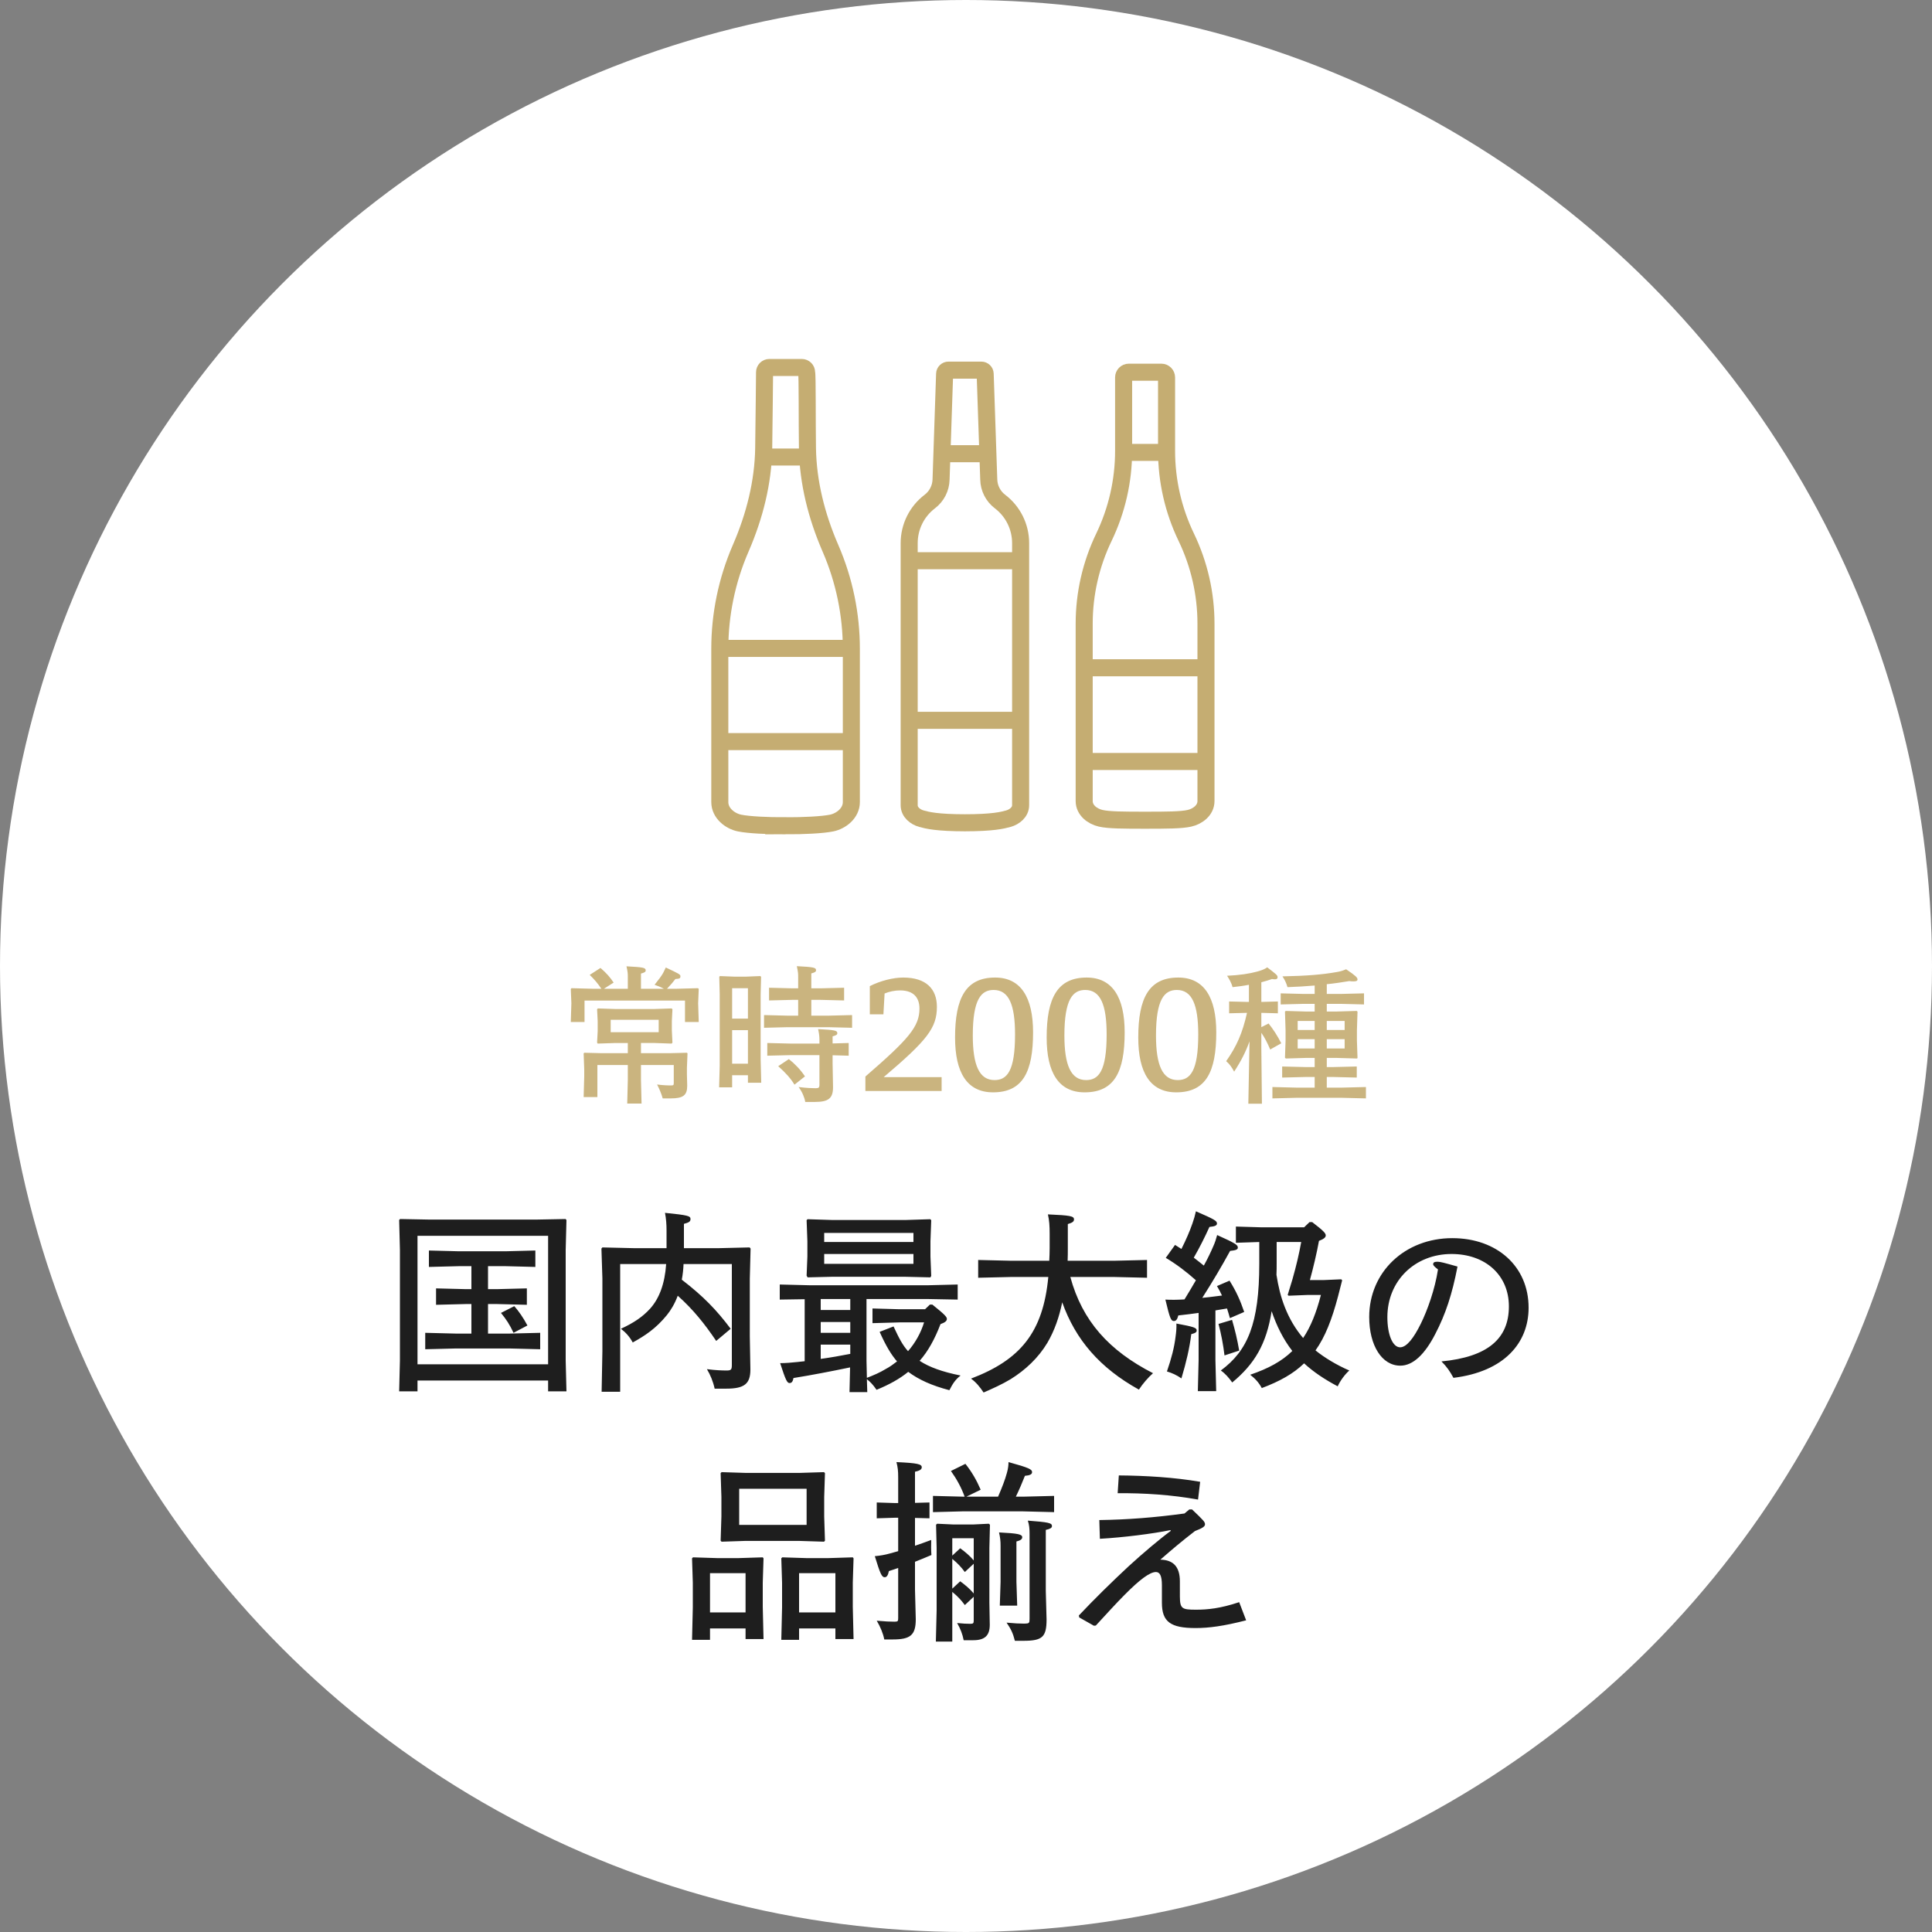
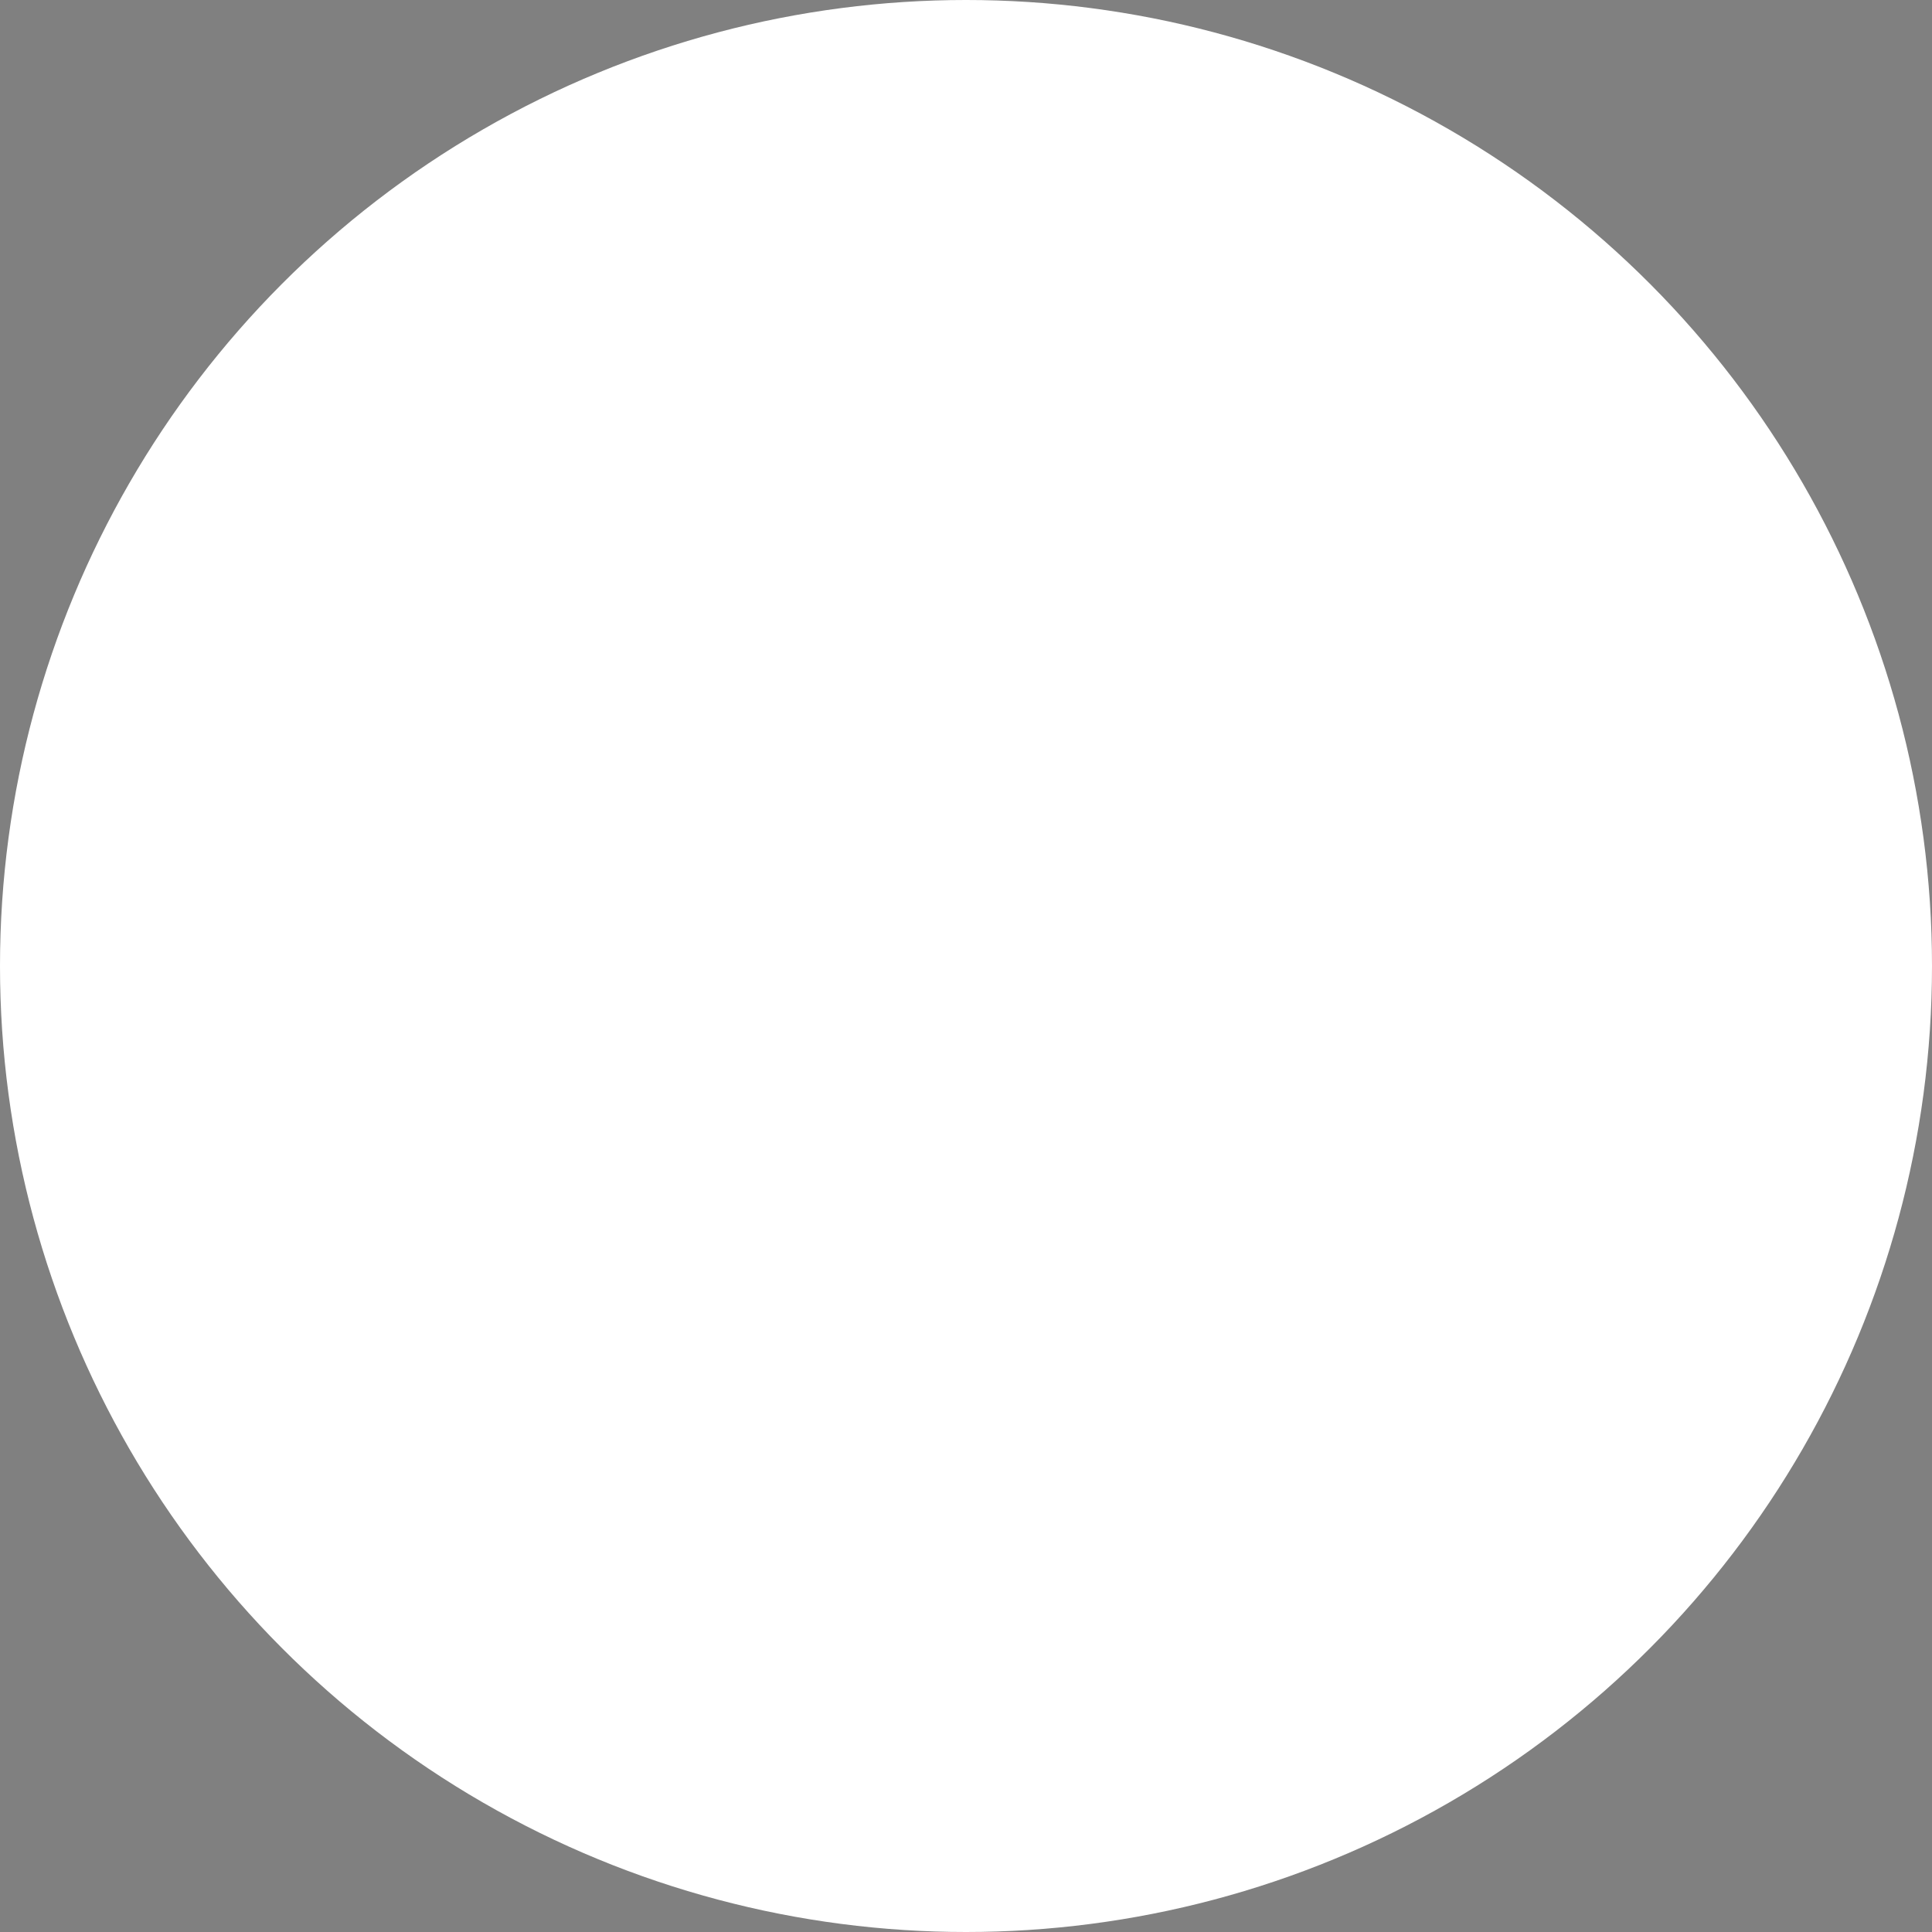
<svg xmlns="http://www.w3.org/2000/svg" width="170" height="170" viewBox="0 0 170 170">
  <rect x="0" y="0" width="170" height="170" fill="#808080" stroke="none" />
  <g fill="none" fill-rule="evenodd">
    <g>
      <g>
        <g>
          <g transform="translate(-350, -10592) translate(0, 10398) translate(160, 194) translate(190, 0)">
            <circle cx="85" cy="85" r="85" fill="#FFF" />
            <g>
              <g fill-rule="nonzero">
-                 <path fill="#000" fill-opacity=".88" d="M1.615 37.413v-.952h11.492v.952h1.615l-.068-2.72v-9.724l.068-2.635-.085-.085-2.652.051H2.737l-2.652-.051-.085.085.068 2.635v9.724L0 37.413h1.615zm11.492-2.38H1.615V23.728h11.492v11.305zm-.697-1.326v-1.445l-2.72.068H7.82v-2.601h.765l2.652.068v-1.445l-2.652.068H7.82v-2.023h1.53l2.635.068V25.02l-2.635.068H5.27l-2.652-.068v1.445l2.652-.068h1.088v2.023h-.459l-2.652-.068v1.445l2.652-.068h.459v2.601H5.015l-2.72-.068v1.445l2.72-.068H9.69l2.72.068zm-2.346-1.445l1.224-.646c-.374-.697-.765-1.258-1.156-1.7l-1.173.595c.459.561.765 1.02 1.105 1.751zm9.384 5.185V26.21h4.046c-.119 1.751-.612 3.043-1.428 3.944-.646.697-1.377 1.207-2.55 1.751.442.34.782.731 1.037 1.207 1.071-.595 2.023-1.207 3.009-2.414.34-.425.68-.969.952-1.7 1.36 1.207 2.397 2.516 3.383 3.978l1.275-1.071c-1.258-1.666-2.38-2.839-4.301-4.318.085-.459.136-.918.153-1.377h4.25v8.908c0 .408-.102.459-.476.459-.34 0-.969-.017-1.717-.119.306.51.544 1.088.68 1.717h1.02c1.598 0 2.125-.425 2.125-1.683l-.051-2.907v-5.1l.068-2.635-.085-.102-2.822.068h-2.958v-2.142c.425-.119.578-.187.578-.425 0-.272-.221-.34-2.244-.544.102.527.136 1.02.136 1.564v1.547h-2.754l-2.89-.068-.085.102.085 2.635v6.392l-.068 3.57h1.632zM46.75 27.383l.068-.136-.068-1.7v-1.343l.068-1.853-.085-.085-2.142.068H38.08l-2.142-.068-.085.085.068 1.853v1.343l-.068 1.683.085.153 2.091-.051h6.562l2.159.051zm-1.496-3.111H37.4v-.799h7.854v.799zm0 1.921H37.4v-.867h7.854v.867zm-4.063 11.288l-.034-1.139c.306.238.544.493.85.935 1.122-.459 2.04-.969 2.788-1.581.935.697 2.074 1.207 3.621 1.615.306-.595.527-.935.986-1.292-1.632-.323-2.771-.748-3.604-1.292.748-.85 1.326-1.904 1.836-3.23.425-.153.561-.289.561-.459 0-.17-.17-.374-1.275-1.258h-.221l-.425.408h-2.227l-2.397-.068v1.292l2.397-.068h2.142c-.289.935-.765 1.785-1.411 2.533-.459-.51-.765-1.071-1.275-2.176l-1.224.476c.561 1.258 1.02 2.006 1.53 2.601-.306.238-.629.476-.986.663-.527.323-1.088.561-1.666.782l-.034-1.479v-5.457h5.304l2.72.051v-1.326l-2.72.068H36.21l-2.72-.068v1.326l2.193-.034v5.457c-.221.017-.425.051-.629.068-.493.051-1.037.102-1.53.102.493 1.513.612 1.751.833 1.751.204 0 .289-.17.34-.442 1.581-.255 3.264-.578 4.981-.935l-.051 2.176h1.564zm-1.496-7.225h-2.601v-.969h2.601v.969zm0 2.006h-2.601v-.952h2.601v.952zm-2.601 2.295v-1.258h2.601v.816c-.867.17-1.734.323-2.601.442zm14.331 2.958c.816-.357 1.615-.714 2.38-1.173 1.309-.816 2.431-1.87 3.23-3.196.646-1.105 1.054-2.312 1.309-3.57 1.173 3.298 3.315 5.78 6.749 7.684.34-.527.816-1.071 1.241-1.445-3.876-1.989-6.222-4.59-7.276-8.466h3.859l2.89.068v-1.564l-2.89.068H58.82c.017-.357.017-.731.017-1.122v-2.108c.408-.119.544-.221.544-.408 0-.289-.306-.357-2.295-.442.119.527.153 1.003.153 1.734v1.224c0 .374-.017.748-.034 1.122h-3.366l-2.89-.068v1.564l2.89-.068h3.281c-.459 4.879-2.465 7.293-6.8 8.942.442.323.782.731 1.105 1.224zm20.468-.119l-.068-2.737V30.29l1.02-.17c.085.255.17.544.255.85l1.258-.544c-.357-1.037-.697-1.802-1.292-2.754l-1.105.476c.17.272.306.544.442.833l-1.156.144c-.193.022-.385.043-.578.06.901-1.411 1.734-2.822 2.448-4.131.544-.051.68-.136.68-.289 0-.155-.094-.274-.603-.536l-.226-.113c-.25-.122-.573-.27-.99-.456-.102.374-.187.646-.34.986-.221.51-.493 1.088-.833 1.7-.289-.238-.578-.459-.884-.697.527-.918.952-1.768 1.377-2.703.544-.051.663-.153.663-.306 0-.238-.255-.374-1.853-1.071-.085.391-.17.68-.306 1.071-.255.731-.561 1.428-.969 2.244l-.561-.357-.816 1.139c.918.544 1.819 1.224 2.652 1.972-.323.561-.663 1.122-1.003 1.683-.102 0-.187.017-.289.017-.147.011-.302.015-.46.016l-.237.001c-.238 0-.459 0-.697-.017.391 1.649.493 1.887.748 1.887.204 0 .306-.17.391-.493.612-.068 1.19-.136 1.785-.221v4.148l-.068 2.737h1.615zm4.012-.272c1.581-.595 2.771-1.258 3.723-2.176.833.765 1.802 1.411 2.958 2.023.204-.476.646-1.071 1.02-1.394-1.105-.476-2.176-1.122-2.975-1.768.85-1.19 1.445-2.72 1.989-4.777l.357-1.394-.085-.085-1.564.068h-1.19c.289-1.054.595-2.329.799-3.451.459-.17.595-.323.595-.476 0-.187-.17-.391-1.19-1.173h-.238l-.476.459h-3.706l-2.295-.068v1.428l2.057-.068v1.904c0 5.304-1.037 7.667-3.383 9.401.408.289.697.629 1.003 1.054 1.972-1.632 3.009-3.383 3.468-6.273.425 1.258 1.003 2.448 1.819 3.502-.918.901-2.108 1.547-3.706 2.091.442.34.765.697 1.02 1.173zm3.638-4.403c-.68-.799-1.207-1.7-1.598-2.686-.374-.935-.595-1.887-.748-2.873.017-.357.017-.714.017-1.088v-1.802h2.159c-.204 1.122-.408 1.989-.765 3.264l-.425 1.394.085.068 1.683-.068h1.156c-.408 1.581-.901 2.805-1.564 3.791zm-6.919 1.53l1.292-.425c-.17-.986-.357-1.768-.629-2.703l-1.19.357c.238.901.408 1.785.527 2.771zm-3.791 2.023c.425-1.428.714-2.652.867-3.893.391-.102.476-.187.476-.323 0-.238-.221-.323-1.785-.612.017.391-.017.748-.068 1.122-.119.986-.357 1.904-.765 3.094.459.136.867.323 1.275.612zm23.936-.051c4.454-.544 6.613-3.06 6.613-6.171 0-3.638-2.788-6.12-6.715-6.12-4.165 0-7.31 2.975-7.31 6.936 0 2.516 1.122 4.284 2.737 4.284 1.122 0 2.159-1.003 3.077-2.788.901-1.734 1.479-3.468 1.955-5.933-1.207-.34-1.513-.425-1.768-.425-.272 0-.374.068-.374.221 0 .102.119.221.425.459-.272 1.768-.935 3.604-1.513 4.777-.612 1.241-1.241 2.074-1.819 2.074-.646 0-1.122-1.088-1.122-2.652 0-3.213 2.431-5.559 5.644-5.559 2.992 0 5.049 1.87 5.049 4.607 0 2.839-1.853 4.454-5.933 4.845.493.493.748.884 1.054 1.445zM37.383 50.641l.085-.085-.068-2.142v-1.7l.068-2.108-.085-.085-2.159.068h-4.709l-2.142-.068-.085.085.068 2.108v1.7l-.068 2.142.085.085 2.057-.068h4.794l2.159.068zm-1.53-1.479H29.92v-3.179h5.933v3.179zm-8.5 10.115v-1.003h3.128v.935h1.581l-.068-2.856v-2.108l.068-2.142-.068-.085-2.159.068h-1.836l-2.142-.068-.085.085.068 2.142v2.176l-.068 2.856h1.581zm7.837 0v-1.003h3.196v.935h1.598l-.068-2.856v-2.108l.068-2.142-.068-.085-2.159.068h-1.904l-2.142-.068-.085.085.068 2.142v2.176l-.068 2.856h1.564zm-4.709-2.414h-3.128v-3.451h3.128v3.451zm7.905 0H35.19v-3.451h3.196v3.451zm5.049 2.38c1.564 0 2.023-.391 2.023-1.785l-.068-2.584v-2.465c.442-.17.918-.374 1.445-.595-.034-.442-.034-.884-.017-1.326-.544.204-1.02.374-1.428.51V48.55l1.275.034V47.19l-1.275.034v-2.737c.374-.085.595-.187.595-.391 0-.272-.323-.374-2.227-.459.119.459.153.765.153 1.36v2.244h-.289l-1.598-.051v1.394l1.598-.051h.289v2.941c-.238.068-.476.136-.731.204-.493.136-.833.187-1.326.238.476 1.547.612 1.853.867 1.853.17 0 .289-.136.374-.544.289-.085.561-.187.816-.272v4.42c0 .26-.041.3-.273.305l-.084.001c-.357 0-.782-.017-1.53-.085.323.544.561 1.122.663 1.649h.748zM57.63 48.04v-1.428l-2.737.068h-.629c.289-.595.544-1.19.799-1.836.408-.034.629-.119.629-.323 0-.238-.221-.374-2.074-.884 0 .272-.034.561-.136.935-.17.629-.442 1.326-.782 2.108h-2.788l1.258-.612c-.374-.867-.782-1.564-1.343-2.278l-1.275.629c.51.714.918 1.462 1.207 2.261h-.119l-2.669-.068v1.428l2.584-.068h5.338l2.737.068zm-2.703 11.322c1.666 0 2.04-.323 2.04-1.887l-.068-2.482v-5.389c.374-.085.544-.17.544-.34 0-.272-.306-.34-2.125-.476.119.374.153.663.153 1.156v7.497c0 .36-.043.403-.425.408h-.102c-.374 0-.748-.017-1.496-.085.374.544.561.918.731 1.598h.748zm-6.256.068v-4.369c.442.357.782.714 1.105 1.156l.782-.731v2.057c0 .289-.034.323-.323.323-.306 0-.646-.017-1.139-.068.289.493.476.986.578 1.513h.85c1.02 0 1.445-.425 1.445-1.36l-.034-1.938v-4.828l.051-2.04-.102-.085-1.394.068h-1.7l-1.445-.068-.102.085.051 2.04v5.508l-.068 2.737h1.445zm5.712-3.162l-.068-2.091v-3.553c.391-.102.51-.221.51-.374 0-.255-.34-.34-2.04-.425.102.459.136.748.136 1.19v3.162l-.068 2.091h1.53zm-3.825-3.978c-.34-.408-.748-.748-1.19-1.071l-.697.646v-1.53h1.887v1.955zm0 2.907c-.34-.408-.748-.748-1.19-1.071l-.697.646v-2.618c.442.357.782.714 1.105 1.156l.782-.731v2.618zm19.737-8.262l.187-1.564c-2.261-.391-4.794-.544-7.157-.561l-.102 1.564c2.329-.017 4.726.136 7.072.561zm-.221 11.305c1.173 0 2.465-.17 4.454-.68l-.612-1.598c-1.683.561-2.805.663-3.808.663-1.238 0-1.399-.094-1.41-1.149l-.001-1.35c0-1.309-.612-1.887-1.717-1.904 1.088-.952 1.921-1.649 3.043-2.516.697-.272.884-.408.884-.595 0-.204-.102-.323-1.139-1.309h-.238l-.425.357c-2.635.357-5.015.544-7.497.578l.051 1.649c2.074-.119 4.641-.442 6.205-.765l.034.068c-.935.68-2.465 1.972-3.706 3.111-1.428 1.326-3.043 2.907-4.386 4.335l.034.17 1.292.731.17-.017c.969-1.054 1.836-2.006 2.516-2.686 1.36-1.377 2.244-2.023 2.771-2.023.34 0 .527.323.527 1.156v1.547c0 1.666.748 2.227 2.958 2.227z" transform="translate(35.122, 31) translate(0, 54.015)" />
-                 <path fill="#CAB47F" d="M16.312 4.914V3.029h8.84v1.885h1.209l-.052-1.651.052-1.261-.065-.065-1.937.052h-.793c.325-.338.52-.572.741-.858.39-.026.442-.065.442-.247 0-.156-.104-.208-1.287-.767-.104.208-.156.338-.234.481-.169.299-.351.533-.754 1.04.299.104.559.208.819.351h-2.015V.65c.299-.078.416-.143.416-.273 0-.247-.208-.286-1.69-.364.104.462.116.627.117.858V1.99h-2.106l.858-.546c-.351-.52-.637-.832-1.157-1.287l-.949.611c.442.429.702.741 1.027 1.222h-.689l-1.937-.052-.065.065.052 1.261-.052 1.651h1.209zm5.018 7.176l-.052-2.093v-1.3h2.886v1.586c0 .195-.052.208-.195.208-.208.013-.793-.013-1.274-.078.182.338.403.858.494 1.222h.715c1.105 0 1.443-.286 1.443-1.118l-.026-1.001v-.559l.052-1.287-.052-.052-1.56.039h-2.483V6.76h1.209l1.482.052.078-.078-.052-1.066v-.845l.052-1.027-.065-.078-1.56.052h-3.38l-1.56-.052-.065.078.052 1.027v.91l-.052.988.052.091 1.573-.052h1.079v.897h-2.262l-1.56-.039-.065.052.052 1.417v.598l-.052 1.833h1.209V8.697h2.678v1.3l-.052 2.093h1.261zm1.508-6.279h-4.225V4.719h4.225v1.092zm17.017-.39V4.303l-2.093.052h-1.495V2.964h.793l2.093.052V1.898l-2.093.052h-.793V.637c.299-.078.416-.143.416-.273 0-.247-.208-.286-1.69-.364.117.572.117.663.117.949V1.95h-.481l-2.08-.052v1.118l2.08-.052h.481v1.391h-.923l-2.08-.052v1.118l2.08-.052h3.575l2.093.052zM29.299 10.66V9.594h1.391v.663h1.17l-.052-2.08V2.483l.039-1.547-.065-.065-1.287.052h-.988L28.22.871l-.052.065.039 1.547v6.279l-.052 1.898h1.144zm1.391-6.045h-1.391V1.937h1.391v2.678zm5.889 7.332c1.209 0 1.599-.325 1.599-1.3l-.039-2.106v-.702l1.417.039V6.76l-1.417.039v-.624c.299-.078.416-.143.416-.273 0-.247-.208-.286-1.69-.364.091.416.117.663.117.949v.325h-2.496l-2.093-.052v1.118l2.093-.052h2.496v2.613c0 .254-.082.293-.292.298l-.085.001c-.247 0-.728-.013-1.456-.104.325.442.52.923.585 1.313h.845zM30.69 8.58h-1.391V5.629h1.391V8.58zm4.095 1.846l.923-.728c-.377-.572-.884-1.105-1.417-1.521l-.936.624c.65.572 1.118 1.105 1.43 1.625zm12.948.559V9.763h-5.096c3.848-3.263 4.68-4.342 4.68-6.188 0-1.547-.923-2.574-2.964-2.574-.884 0-2.015.286-2.938.754v2.483h1.196l.104-1.833c.403-.169.884-.273 1.365-.273 1.222 0 1.703.676 1.703 1.599 0 1.599-.962 2.691-4.758 5.98v1.274h6.708zm4.524.117c2.613 0 3.523-1.794 3.523-5.278 0-3.081-1.079-4.823-3.341-4.823-2.574 0-3.523 1.794-3.523 5.278 0 3.081 1.053 4.823 3.341 4.823zm.13-1.079c-1.339 0-1.911-1.313-1.911-3.926 0-3.211.754-4.004 1.833-4.004 1.339 0 1.885 1.3 1.885 3.913 0 3.224-.702 4.017-1.807 4.017zm7.93 1.079c2.613 0 3.523-1.794 3.523-5.278 0-3.081-1.079-4.823-3.341-4.823-2.574 0-3.523 1.794-3.523 5.278 0 3.081 1.053 4.823 3.341 4.823zm.13-1.079c-1.339 0-1.911-1.313-1.911-3.926 0-3.211.754-4.004 1.833-4.004 1.339 0 1.885 1.3 1.885 3.913 0 3.224-.702 4.017-1.807 4.017zm7.93 1.079c2.613 0 3.523-1.794 3.523-5.278 0-3.081-1.079-4.823-3.341-4.823-2.574 0-3.523 1.794-3.523 5.278 0 3.081 1.053 4.823 3.341 4.823zm.13-1.079c-1.339 0-1.911-1.313-1.911-3.926 0-3.211.754-4.004 1.833-4.004 1.339 0 1.885 1.3 1.885 3.913 0 3.224-.702 4.017-1.807 4.017zm7.41 2.08l-.052-4.901V5.863c.299.429.533.884.78 1.469l.975-.546c-.338-.663-.715-1.248-1.118-1.742l-.637.325V4.108l1.456.039v-1.04l-1.456.039V1.417c.364-.091.676-.195.936-.286.104.013.182.026.247.026.169 0 .247-.052.247-.182 0-.182-.117-.26-.91-.871-.234.169-.533.273-.858.364-.702.195-1.586.325-2.678.377.169.247.39.624.481 1.001.494-.052.988-.117 1.443-.208v1.508h-.169l-1.573-.039v1.04l1.573-.039c-.403 1.794-.91 2.938-1.833 4.251.325.273.494.546.702.923.637-.975 1.04-1.794 1.352-2.665l-.104 5.486h1.196zm9.152-.468v-1.001l-2.093.052h-1.352V9.75h.546l2.093.052v-.975l-2.093.052h-.546v-.806h.871l1.781.052.052-.039-.052-1.534v-.91l.052-1.638-.065-.065-1.768.052h-.871v-.676h1.196l2.08.052v-.975l-2.08.052h-1.196v-.858c.676-.065 1.339-.169 1.976-.273.156.026.286.026.39.026.234 0 .338-.052.338-.169 0-.169-.156-.325-1.001-.897-.312.13-.52.195-.845.247-1.248.221-2.665.338-4.758.377.208.312.338.585.442.949.819-.026 1.612-.078 2.392-.143v.741h-.949l-2.041-.052v.975l2.041-.052h.949v.676h-.78l-1.768-.052-.065.065.052 1.638v.91l-.052 1.508.078.065 1.755-.052h.78v.806h-.78l-2.08-.052v.975l2.08-.052h.78v.936H78.92l-2.08-.052v1.001l2.08-.052h4.056l2.093.052zm-1.872-6.019h-1.573v-.793h1.573v.793zm-2.639 0h-1.495v-.793h1.495v.793zm0 1.625h-1.495v-.819h1.495v.819zm2.639 0h-1.573v-.819h1.573v.819z" transform="translate(35.122, 31) translate(0, 54.015)" />
-               </g>
+                 </g>
              <g stroke="#C5AD72" stroke-width="1.5">
                <g>
                  <g>
-                     <path d="M5.008 0H6.35c.183 0 .333.147.337.33l.315 9.29c.016.765.38 1.48.988 1.942 1.145.868 1.816 2.223 1.816 3.66V38.288c0 .612-.548 1.034-1.075 1.18-.526.144-1.344.363-3.944.363h.232c-2.6 0-3.417-.219-3.945-.364C.549 39.323 0 38.901 0 38.29V15.221c0-1.436.672-2.79 1.816-3.659.608-.462.972-1.177.99-1.941L3.118.329C3.123.147 3.273 0 3.456 0h1.552zM6.919 7.356L2.914 7.356M9.807 16.77L0 16.77M9.807 30.815L0 30.815" transform="translate(35.122, 31) translate(24.878, 0) translate(3, 1) translate(17, 0.568)" />
+                     </g>
+                   <g>
+                     <path stroke-linejoin="round" d="M0 32.92m0-8.2H0" transform="translate(35.122, 31) translate(24.878, 0) translate(3, 1) translate(0, 0.336)" />
                  </g>
                  <g>
-                     <path d="M6.124 40.328c1.565 0 3.22-.073 4.051-.243.834-.17 1.736-.866 1.736-1.843V24.76c.001-3.029-.619-6.026-1.819-8.807l-.046-.107C8.85 13.074 8.098 10.116 8.05 7.121 8.012 4.77 8.051.617 7.974.447V.423C7.974.189 7.785 0 7.552 0H4.696c-.233 0-.422.189-.422.423v.024s-.038 4.323-.075 6.674c-.049 2.995-.8 5.953-1.997 8.724l-.046.107c-1.2 2.781-1.82 5.778-1.82 8.807l.001 12.673v.81c0 .977.902 1.673 1.735 1.843.832.17 2.487.243 4.052.243zM4.267 7.879L7.984 7.879" transform="translate(35.122, 31) translate(24.878, 0) translate(3, 1) translate(0, 0.336)" />
-                     <path stroke-linejoin="round" d="M0 32.92h11.844m0-8.2H0" transform="translate(35.122, 31) translate(24.878, 0) translate(3, 1) translate(0, 0.336)" />
-                   </g>
-                   <g>
-                     <path d="M5.758 0h1.43c.254 0 .46.206.46.46v6.464c0 2.632.592 5.23 1.734 7.6 1.141 2.373 1.734 4.97 1.734 7.602v15.61c0 .813-.733 1.352-1.453 1.516-.72.166-2.065.17-3.905.17-1.84 0-3.185-.004-3.906-.17-.72-.164-1.453-.703-1.453-1.516v-15.61c0-2.632.593-5.23 1.735-7.601 1.142-2.372 1.734-4.97 1.734-7.601V.459c0-.253.205-.459.459-.459h1.43zM3.868 7.057L7.647 7.057M0 26.008L10.716 26.008M.4 34.255L11.115 34.255" transform="translate(35.122, 31) translate(24.878, 0) translate(3, 1) translate(32, 0.75)" />
-                   </g>
+                     </g>
                </g>
              </g>
            </g>
          </g>
        </g>
      </g>
    </g>
  </g>
</svg>